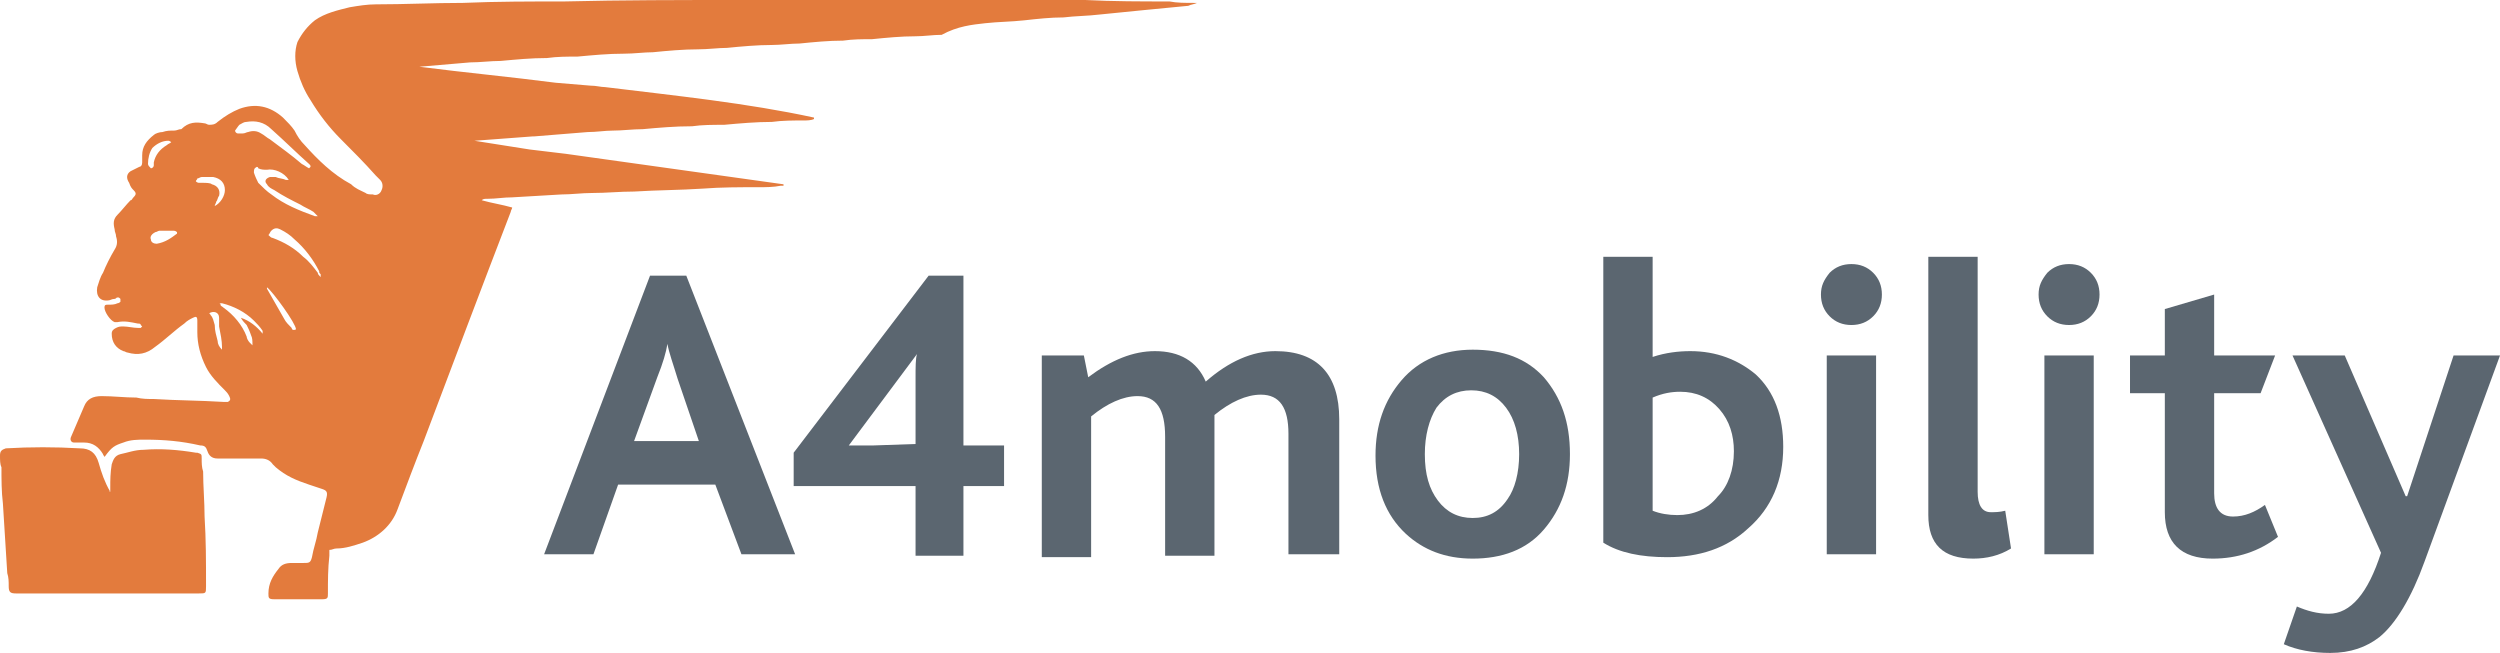
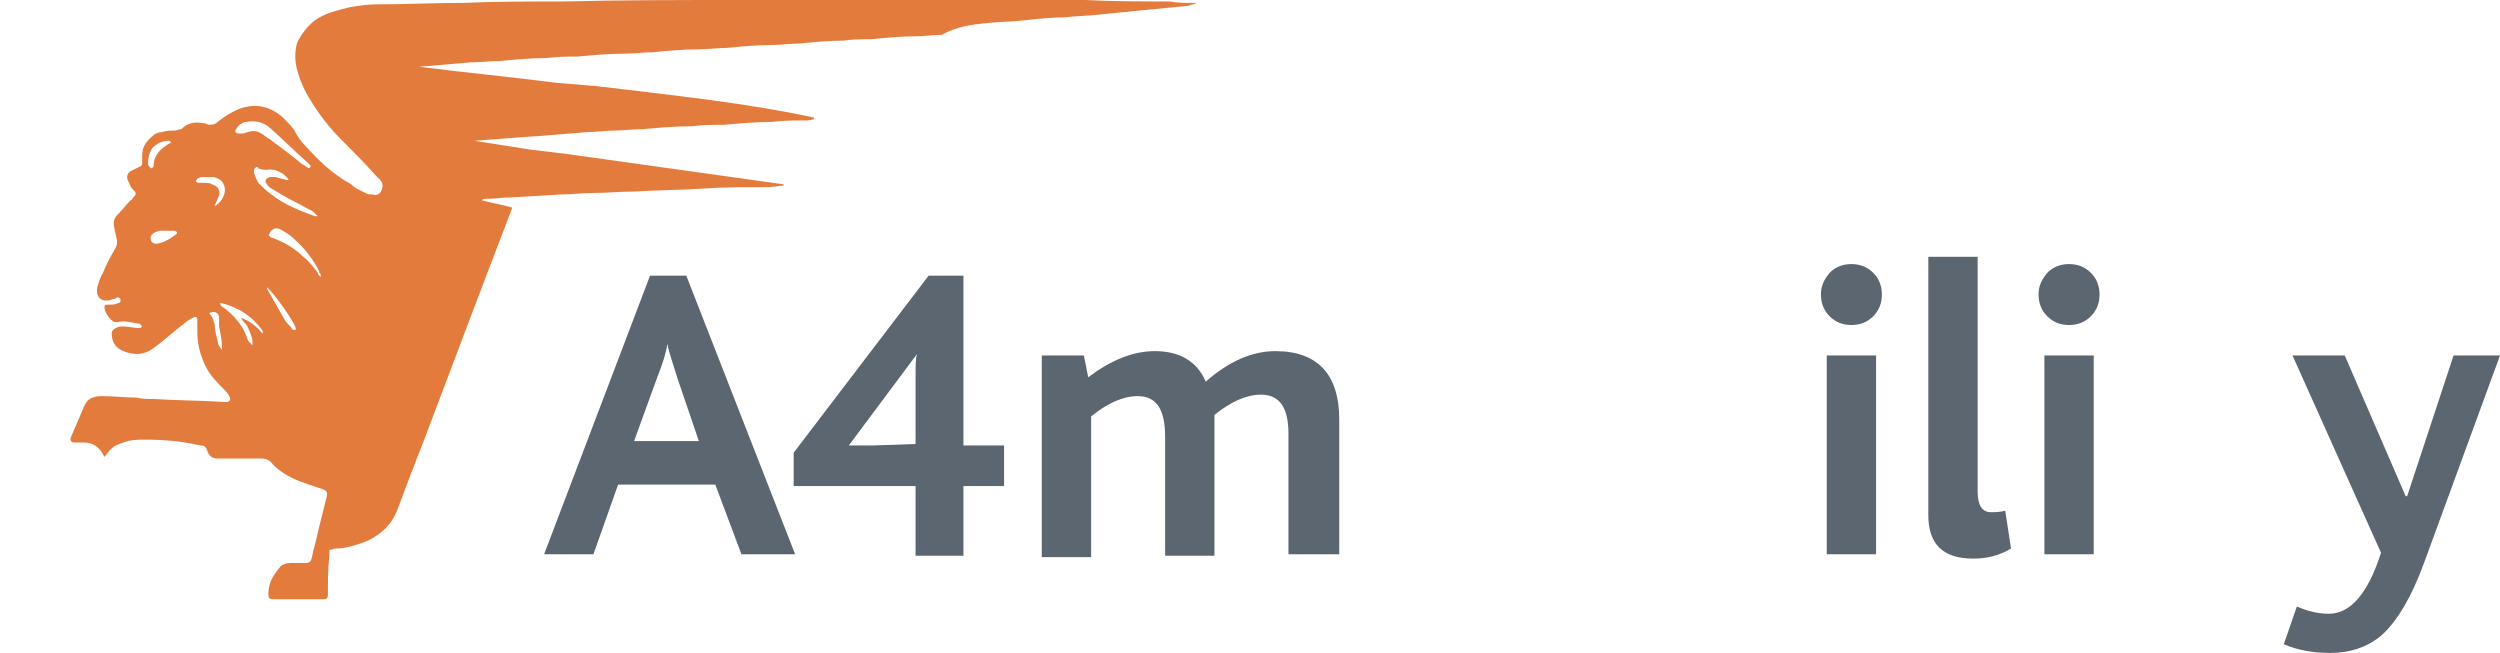
<svg xmlns="http://www.w3.org/2000/svg" version="1.1" id="Livello_1" x="0px" y="0px" viewBox="0 0 172.3 45" style="enable-background:new 0 0 172.3 45;" xml:space="preserve">
  <style type="text/css">
	.st0{fill:#5B6670;}
	.st1{fill:#E37B3D;}
</style>
  <g>
    <g>
      <path class="st0" d="M54.8,38.2h-3.7l-1.8-4.8h-6.7l-1.7,4.8h-3.4L44.8,19h2.5L54.8,38.2z M48.2,30.5l-1.5-4.4    c-0.3-1-0.6-1.8-0.7-2.4l0,0c-0.1,0.6-0.3,1.3-0.7,2.3l-1.6,4.4h4.5V30.5z" />
      <path class="st0" d="M69.2,33.5h-2.8v4.8h-3.3v-4.8h-8.4v-2.3L64,19h2.4v11.7h2.8C69.2,30.7,69.2,33.5,69.2,33.5z M63.2,24.4    l-4.7,6.3c0.2,0,0.7,0,1.7,0l2.9-0.1v-4.5C63.1,25.3,63.1,24.7,63.2,24.4z" />
      <path class="st0" d="M92.2,38.2h-3.4v-8.3c0-1.8-0.6-2.7-1.9-2.7c-1,0-2.1,0.5-3.2,1.4c0,0.1,0,0.2,0,0.5v9.2h-3.4v-8.2    c0-1.9-0.6-2.8-1.9-2.8c-1,0-2.1,0.5-3.2,1.4v9.7h-3.4V24.5h2.9L75,26c1.6-1.2,3.1-1.8,4.6-1.8c1.7,0,2.9,0.7,3.5,2.1    c1.6-1.4,3.2-2.1,4.8-2.1c2.9,0,4.4,1.6,4.4,4.7v9.3H92.2z" />
-       <path class="st0" d="M108.2,31.3c0,2.1-0.6,3.8-1.8,5.2c-1.2,1.4-2.9,2-4.9,2c-1.9,0-3.4-0.6-4.6-1.7c-1.4-1.3-2.1-3.1-2.1-5.4    c0-2.1,0.6-3.8,1.8-5.2c1.2-1.4,2.9-2.1,4.9-2.1c2.1,0,3.7,0.6,4.9,1.9C107.6,27.4,108.2,29.1,108.2,31.3z M104.7,31.3    c0-1.3-0.3-2.4-0.9-3.2c-0.6-0.8-1.4-1.2-2.4-1.2s-1.8,0.4-2.4,1.2c-0.5,0.8-0.8,1.9-0.8,3.2c0,1.4,0.3,2.4,0.9,3.2    s1.4,1.2,2.4,1.2s1.8-0.4,2.4-1.3C104.4,33.7,104.7,32.6,104.7,31.3z" />
-       <path class="st0" d="M122.9,30.8c0,2.3-0.8,4.2-2.4,5.6c-1.5,1.4-3.4,2-5.6,2c-1.8,0-3.3-0.3-4.4-1V17.7h3.4v6.9    c0.9-0.3,1.8-0.4,2.6-0.4c1.8,0,3.3,0.6,4.5,1.6C122.3,27,122.9,28.7,122.9,30.8z M119.5,31.1c0-1.1-0.3-2.1-1-2.9    s-1.6-1.2-2.7-1.2c-0.6,0-1.2,0.1-1.9,0.4v7.8c0.5,0.2,1.1,0.3,1.7,0.3c1.1,0,2.1-0.4,2.8-1.3C119.1,33.5,119.5,32.4,119.5,31.1z" />
      <path class="st0" d="M129.7,20.3c0,0.6-0.2,1.1-0.6,1.5c-0.4,0.4-0.9,0.6-1.5,0.6c-0.6,0-1.1-0.2-1.5-0.6s-0.6-0.9-0.6-1.5    s0.2-1,0.6-1.5c0.4-0.4,0.9-0.6,1.5-0.6c0.6,0,1.1,0.2,1.5,0.6C129.5,19.2,129.7,19.7,129.7,20.3z M129.3,38.2h-3.4V24.5h3.4V38.2    z" />
      <path class="st0" d="M138.6,37.8c-0.8,0.5-1.7,0.7-2.6,0.7c-2.1,0-3.1-1-3.1-3V17.7h3.4v16.2c0,0.9,0.3,1.4,0.9,1.4    c0.3,0,0.6,0,1-0.1L138.6,37.8z" />
      <path class="st0" d="M144.7,20.3c0,0.6-0.2,1.1-0.6,1.5c-0.4,0.4-0.9,0.6-1.5,0.6s-1.1-0.2-1.5-0.6s-0.6-0.9-0.6-1.5    s0.2-1,0.6-1.5c0.4-0.4,0.9-0.6,1.5-0.6s1.1,0.2,1.5,0.6C144.5,19.2,144.7,19.7,144.7,20.3z M144.3,38.2h-3.4V24.5h3.4V38.2z" />
-       <path class="st0" d="M157,37c-1.3,1-2.8,1.5-4.5,1.5c-2.2,0-3.3-1.1-3.3-3.2v-8.2h-2.4v-2.6h2.4v-3.2l3.4-1v4.2h4.2l-1,2.6h-3.2    V34c0,1,0.4,1.6,1.3,1.6c0.8,0,1.5-0.3,2.2-0.8L157,37z" />
      <path class="st0" d="M172.3,24.5l-5.2,14.2c-0.9,2.5-2,4.3-3.1,5.2c-0.9,0.7-2,1.1-3.4,1.1c-1.2,0-2.3-0.2-3.2-0.6l0.9-2.6    c0.7,0.3,1.4,0.5,2.2,0.5c1.5,0,2.7-1.4,3.6-4.2L158,24.5h3.6l4.2,9.7h0.1l3.2-9.7H172.3z" />
    </g>
    <g>
-       <path class="st1" d="M7.6,33.9c0-0.1,0-0.2,0-0.3c0-0.5,0-1,0.1-1.6c0.1-0.3,0.2-0.6,0.6-0.7c0.5-0.1,1-0.3,1.6-0.3    c1.2-0.1,2.4,0,3.6,0.2h0.1c0.3,0.1,0.3,0.1,0.3,0.4s0,0.6,0.1,0.9c0,1,0.1,2.1,0.1,3.1c0.1,1.6,0.1,3.1,0.1,4.7v0.1    c0,0.5,0,0.5-0.5,0.5c-4.2,0-8.3,0-12.5,0H1.1c-0.4,0-0.5-0.1-0.5-0.5c0-0.3,0-0.6-0.1-0.9c-0.1-1.6-0.2-3.2-0.3-4.8    c-0.1-0.8-0.1-1.7-0.1-2.5C0,32,0,31.7,0,31.4c0-0.3,0.1-0.4,0.4-0.5c1.7-0.1,3.4-0.1,5.1,0c0.7,0,1.1,0.3,1.3,1    C7,32.6,7.2,33.2,7.6,33.9C7.5,33.8,7.5,33.9,7.6,33.9L7.6,33.9" />
      <path class="st1" d="M22.1,19.1c-0.1-0.1-0.2-0.2-0.2-0.3c-0.3-0.4-0.6-0.8-1-1.1c-0.6-0.6-1.3-1-2.1-1.3c-0.1,0-0.2-0.1-0.3-0.2    c0.1-0.1,0.1-0.2,0.2-0.3c0.2-0.2,0.4-0.2,0.6-0.1c0.4,0.2,0.7,0.4,1,0.7c0.7,0.6,1.3,1.4,1.7,2.2c0,0.1,0,0.1,0.1,0.2    C22.1,19,22.1,19,22.1,19.1 M20.1,22.6c-0.2-0.2-0.4-0.4-0.5-0.6c-0.4-0.7-0.8-1.4-1.2-2.1c0,0,0,0,0-0.1c0.4,0.3,2,2.5,2,2.9    C20.2,22.8,20.1,22.7,20.1,22.6 M17.8,12.6c-0.1-0.2-0.2-0.4-0.3-0.7c0-0.2,0-0.3,0.2-0.4c0,0,0.1,0,0.1,0.1    c0.2,0.1,0.4,0.1,0.6,0.1c0.5-0.1,1.2,0.2,1.5,0.7c-0.1,0-0.1,0-0.2,0c-0.2-0.1-0.5-0.1-0.7-0.2c-0.1,0-0.3,0-0.4,0    c-0.3,0.1-0.4,0.3-0.2,0.5c0.1,0.2,0.3,0.3,0.5,0.4c0.6,0.4,1.2,0.7,1.8,1c0.3,0.2,0.6,0.3,0.9,0.5c0.1,0.1,0.2,0.2,0.3,0.3    c-0.1,0-0.1,0-0.2,0c-1.1-0.4-2.1-0.8-3-1.5C18.4,13.2,18.1,12.9,17.8,12.6 M18.1,23c-0.4-0.5-0.9-0.9-1.5-1.1    c0.1,0.2,0.3,0.4,0.4,0.5c0.1,0.2,0.2,0.4,0.3,0.7c0.1,0.2,0.1,0.4,0.1,0.7c-0.1-0.1-0.1-0.1-0.2-0.2S17,23.3,17,23.2    c-0.3-0.8-0.9-1.5-1.6-2c-0.1-0.1-0.2-0.1-0.2-0.2c0,0,0-0.1-0.1-0.1c0.1,0,0.1,0,0.2,0c0.8,0.2,1.6,0.6,2.2,1.2    c0.2,0.2,0.4,0.4,0.6,0.7C18.1,22.8,18.1,22.9,18.1,23L18.1,23 M15,23.5c-0.1-0.4-0.2-0.7-0.2-1.1c-0.1-0.3-0.1-0.5-0.3-0.7    c0,0,0-0.1-0.1-0.1c0.3-0.2,0.7-0.1,0.7,0.3c0,0.2,0,0.4,0,0.6c0.1,0.5,0.2,1,0.2,1.4c0,0.1,0,0.1,0,0.2    C15.1,23.9,15,23.7,15,23.5 M13.9,12.6c-0.1,0-0.2,0-0.2,0c-0.1,0-0.2-0.1-0.2-0.1c0-0.1,0.1-0.1,0.1-0.2c0.1,0,0.2-0.1,0.3-0.1    c0.3,0,0.6,0,0.8,0c0.5,0.1,0.8,0.4,0.8,0.9c0,0.4-0.3,0.9-0.7,1.1c0-0.1,0.1-0.2,0.1-0.3c0.1-0.1,0.1-0.3,0.2-0.4    c0.1-0.4-0.1-0.7-0.5-0.8C14.5,12.6,14.2,12.6,13.9,12.6 M16.5,8.6c0.2-0.1,0.3-0.2,0.5-0.2c0.6-0.1,1.2,0,1.7,0.5    c0.9,0.8,1.7,1.6,2.6,2.4c0.1,0.1,0.1,0.1,0.1,0.2c0,0,0,0-0.1,0.1c-0.2-0.1-0.3-0.2-0.5-0.3c-0.7-0.6-1.4-1.1-2.2-1.7    c-0.2-0.1-0.4-0.3-0.6-0.4C17.7,9,17.4,9,17.1,9.1c-0.1,0-0.2,0.1-0.4,0.1c-0.1,0-0.2,0-0.3,0c-0.1,0-0.2-0.1-0.2-0.2    C16.4,8.7,16.5,8.6,16.5,8.6 M10.8,16.8c-0.2,0-0.4-0.1-0.4-0.3c-0.1-0.2,0.1-0.4,0.3-0.5c0.1,0,0.2-0.1,0.3-0.1    c0.3,0,0.6,0,0.9,0c0.1,0,0.2,0,0.3,0.1v0.1C11.8,16.4,11.4,16.7,10.8,16.8 M10.2,11.3c0-0.4,0.1-0.8,0.3-1.1    c0.3-0.3,0.7-0.5,1.1-0.5c0,0,0.1,0,0.2,0.1c-0.1,0.1-0.2,0.1-0.3,0.2c-0.5,0.3-0.8,0.7-0.9,1.2c0,0.1,0,0.1,0,0.2    c0,0.1-0.1,0.2-0.2,0.2C10.3,11.5,10.2,11.4,10.2,11.3 M82.5,0.2c-0.1,0-0.2,0-0.2,0c-0.6,0-1.2,0-1.7-0.1c-1.9,0-3.9,0-5.8-0.1    c-3,0-6.1,0-9.1,0c-4.9,0-9.8,0-14.8,0c-4,0-8,0-12,0.1c-2.3,0-4.7,0-7,0.1c-2,0-4,0.1-6,0.1c-0.6,0-1.2,0.1-1.8,0.2    c-0.8,0.2-1.7,0.4-2.4,0.9c-0.5,0.4-0.9,0.9-1.2,1.5c-0.2,0.6-0.2,1.3,0,2s0.5,1.4,0.9,2c0.6,1,1.3,1.9,2.1,2.7    c0.8,0.8,1.6,1.6,2.4,2.5c0.1,0.1,0.2,0.2,0.3,0.3c0.2,0.2,0.2,0.5,0.1,0.7c-0.1,0.3-0.4,0.4-0.6,0.3c-0.2,0-0.4,0-0.5-0.1    c-0.4-0.2-0.7-0.3-1-0.6C22.9,12,21.9,11,21,10c-0.3-0.3-0.5-0.6-0.7-1c-0.2-0.3-0.5-0.6-0.8-0.9c-0.9-0.8-1.9-1-3-0.6    C16,7.7,15.5,8,15,8.4c-0.2,0.2-0.4,0.2-0.6,0.2c-0.1,0-0.2-0.1-0.3-0.1c-0.6-0.1-1.1-0.1-1.6,0.4C12.3,8.9,12.2,9,12,9    c-0.3,0-0.5,0-0.8,0.1c-0.2,0-0.5,0.1-0.6,0.2c-0.5,0.4-0.8,0.8-0.8,1.4c0,0.2,0,0.4,0,0.5c0,0.2-0.1,0.3-0.2,0.3    c-0.2,0.1-0.4,0.2-0.6,0.3c-0.3,0.2-0.3,0.5-0.1,0.8C9,12.9,9.1,13,9.2,13.1c0.2,0.2,0.2,0.3,0,0.5c-0.1,0.1-0.1,0.2-0.2,0.2    c-0.3,0.3-0.6,0.7-0.9,1c-0.3,0.3-0.3,0.6-0.2,1C7.9,16,8,16.1,8,16.3c0.1,0.3,0.1,0.6-0.1,0.9c-0.3,0.5-0.6,1.1-0.8,1.6    c-0.2,0.3-0.3,0.7-0.4,1c-0.1,0.6,0.2,1,0.8,0.9c0.1,0,0.2-0.1,0.4-0.1c0.1,0,0.1-0.1,0.2-0.1s0.1,0,0.2,0.1c0,0,0,0.1,0,0.2    c0,0-0.1,0.1-0.2,0.1C7.9,21,7.7,21,7.4,21c-0.1,0-0.2,0-0.2,0.2c0,0.3,0.4,0.9,0.7,1c0.1,0,0.2,0,0.2,0c0.5-0.1,0.9,0,1.4,0.1    c0.1,0,0.2,0,0.2,0.1l0.1,0.1l-0.1,0.1c-0.1,0-0.1,0-0.2,0c-0.3,0-0.7-0.1-1-0.1c-0.2,0-0.3,0-0.5,0.1S7.7,22.8,7.7,23    c0,0.6,0.3,1,0.8,1.2c0.1,0,0.2,0.1,0.3,0.1c0.7,0.2,1.3,0.1,1.9-0.4c0.7-0.5,1.3-1.1,2-1.6c0.2-0.2,0.4-0.3,0.6-0.4    c0.2-0.1,0.3-0.1,0.3,0.2c0,0.2,0,0.5,0,0.8c0,0.8,0.2,1.6,0.6,2.4c0.3,0.6,0.8,1.1,1.3,1.6c0.1,0.1,0.2,0.2,0.3,0.4    c0.1,0.2,0.1,0.3-0.1,0.4c-0.1,0-0.2,0-0.3,0c-1.6-0.1-3.2-0.1-4.8-0.2c-0.4,0-0.8,0-1.2-0.1c-0.8,0-1.6-0.1-2.4-0.1    c-0.6,0-1,0.2-1.2,0.7c-0.3,0.7-0.6,1.4-0.9,2.1c-0.1,0.2,0,0.4,0.2,0.4s0.5,0,0.7,0c0.6,0,1,0.3,1.3,0.8c0,0.1,0.1,0.1,0.1,0.2    c0.5-0.7,0.7-0.8,1.3-1c0.5-0.2,1-0.2,1.5-0.2c1.3,0,2.5,0.1,3.8,0.4c0.3,0,0.4,0.1,0.5,0.4s0.3,0.5,0.7,0.5c0.3,0,0.6,0,0.9,0    c0.7,0,1.4,0,2.1,0c0.3,0,0.6,0.1,0.8,0.4c0.1,0.1,0.1,0.1,0.2,0.2c0.7,0.6,1.4,0.9,2.3,1.2c0.3,0.1,0.6,0.2,0.9,0.3    s0.4,0.2,0.3,0.6c-0.2,0.8-0.4,1.6-0.6,2.4c-0.1,0.6-0.3,1.1-0.4,1.7c-0.1,0.4-0.2,0.4-0.6,0.4c-0.3,0-0.5,0-0.8,0    c-0.4,0-0.7,0.1-0.9,0.4c-0.4,0.5-0.7,1-0.7,1.7c0,0.3,0,0.4,0.4,0.4c1.1,0,2.2,0,3.3,0c0.4,0,0.4-0.1,0.4-0.4    c0-0.9,0-1.7,0.1-2.6c0-0.1,0-0.2,0-0.4c0.2,0,0.3-0.1,0.5-0.1c0.6,0,1.2-0.2,1.8-0.4c1.1-0.4,2-1.2,2.4-2.3    c0.6-1.6,1.2-3.2,1.8-4.7c2-5.3,4-10.6,6-15.8c0-0.1,0.1-0.2,0.1-0.3c-0.7-0.2-1.4-0.3-2.1-0.5c0.1-0.1,0.2-0.1,0.4-0.1    c0.6,0,1.1-0.1,1.7-0.1l0,0l3.4-0.2c0.7,0,1.4-0.1,2.1-0.1c1,0,1.9-0.1,2.9-0.1c1.6-0.1,3.2-0.1,4.7-0.2c1.3-0.1,2.6-0.1,3.9-0.1    c0.5,0,1,0,1.5-0.1c0.1,0,0.1,0,0.2,0c0,0,0,0,0-0.1c-5-0.7-10-1.4-15-2.1l0,0l-2.5-0.3c-1.3-0.2-2.5-0.4-3.8-0.6l0,0    c1.3-0.1,2.7-0.2,4-0.3h0.1l3.7-0.3l0,0c0.6,0,1.2-0.1,1.7-0.1c0.7,0,1.4-0.1,2.1-0.1c1.1-0.1,2.2-0.2,3.4-0.2    c0.7-0.1,1.4-0.1,2.2-0.1c1.1-0.1,2.2-0.2,3.3-0.2c0.7-0.1,1.5-0.1,2.2-0.1c0.2,0,0.5,0,0.7-0.1c0,0,0,0,0-0.1    c-4.6-1-9.5-1.5-14.4-2.1l0,0c-0.3,0-0.6-0.1-1-0.1l0,0l-2.4-0.2C35.2,5.3,32,5,28.9,4.6c1.2-0.1,2.3-0.2,3.5-0.3    c0.7,0,1.4-0.1,2.1-0.1C35.6,4.1,36.6,4,37.7,4c0.7-0.1,1.4-0.1,2.1-0.1c1.1-0.1,2.1-0.2,3.2-0.2c0.7,0,1.4-0.1,2-0.1    c1-0.1,2.1-0.2,3.1-0.2c0.7,0,1.4-0.1,2-0.1c1-0.1,2.1-0.2,3.1-0.2c0.6,0,1.3-0.1,1.9-0.1c1-0.1,2-0.2,3-0.2    c0.7-0.1,1.3-0.1,2-0.1c1-0.1,2-0.2,3-0.2c0.6,0,1.2-0.1,1.8-0.1c1.1-0.6,2.1-0.7,3-0.8s1.8-0.1,2.7-0.2c0.9-0.1,1.8-0.2,2.7-0.2    C74.1,1.1,75,1.1,75.8,1c1-0.1,2-0.2,3-0.3s2-0.2,3.1-0.3C82.1,0.3,82.3,0.3,82.5,0.2L82.5,0.2" />
    </g>
  </g>
</svg>